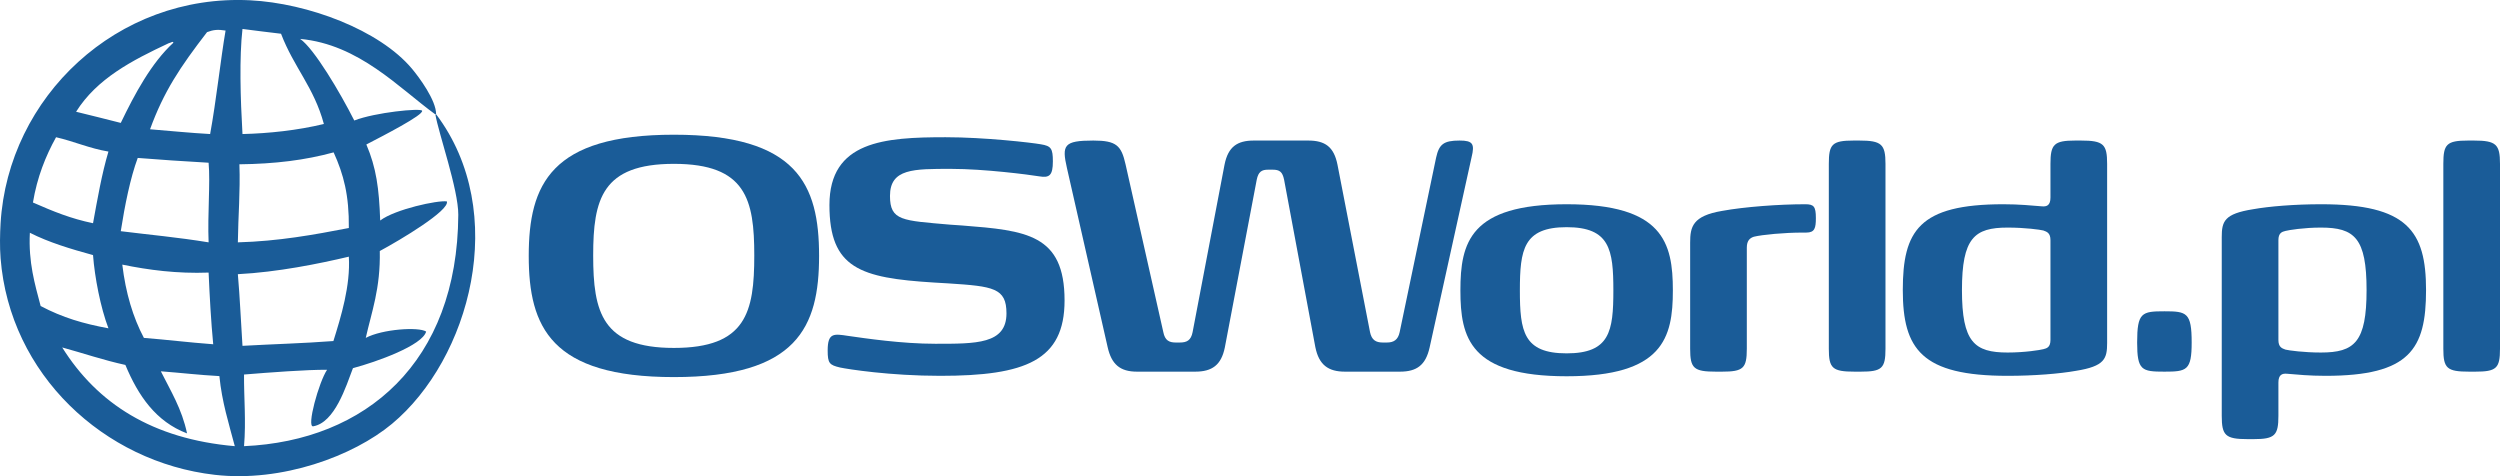
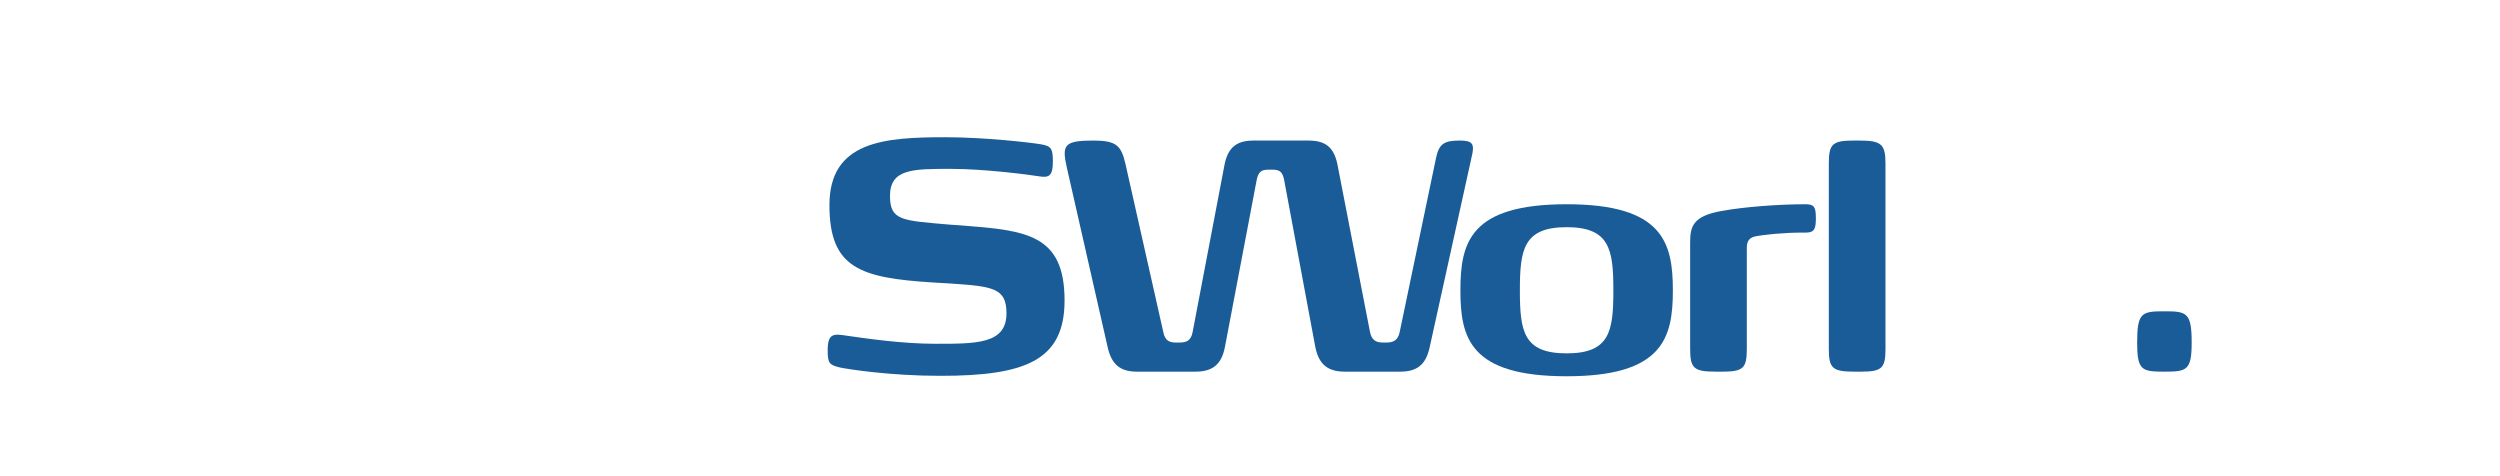
<svg xmlns="http://www.w3.org/2000/svg" width="365pt" height="69.52pt" viewBox="0 0 365 69.52" version="1.1">
  <defs>
    <clipPath id="clip1">
      <path d="M 0 0 L 70 0 L 70 69.52 L 0 69.52 Z M 0 0 " />
    </clipPath>
  </defs>
  <g id="surface1">
-     <path style=" stroke:none;fill-rule:nonzero;fill:rgb(10.199%,36.099%,59.599%);fill-opacity:1;" d="M 110.125 37.301 C 110.125 29.152 108.938 23.922 98.391 23.922 C 87.895 23.922 86.605 29.094 86.605 37.301 C 86.605 45.57 87.895 50.797 98.391 50.797 C 108.938 50.797 110.125 45.57 110.125 37.301 Z M 77.195 37.363 C 77.195 26.902 80.453 19.668 98.391 19.668 C 116.383 19.668 119.586 26.902 119.586 37.363 C 119.586 47.758 116.383 55.055 98.391 55.055 C 80.453 55.055 77.195 47.758 77.195 37.363 " />
    <path style=" stroke:none;fill-rule:nonzero;fill:rgb(10.199%,36.099%,59.599%);fill-opacity:1;" d="M 122.648 53.656 C 121.098 53.289 120.84 53.047 120.84 51.164 C 120.84 48.547 121.77 48.73 123.785 49.035 C 126.371 49.402 131.645 50.191 136.555 50.191 C 142.5 50.191 146.945 50.25 146.945 45.754 C 146.945 42.043 145.035 41.801 138.469 41.375 L 136.348 41.25 C 125.598 40.582 121.098 39.184 121.098 29.941 C 121.098 20.578 129.164 20.035 138.055 20.035 C 143.738 20.035 150.617 20.824 151.961 21.066 C 153.461 21.312 153.719 21.676 153.719 23.559 C 153.719 25.625 153.203 25.992 151.754 25.75 C 150.254 25.504 143.738 24.656 138.879 24.656 C 133.402 24.656 129.938 24.594 129.938 28.605 C 129.938 32.254 131.746 32.191 138.727 32.801 L 140.484 32.922 C 149.84 33.652 155.426 34.199 155.426 43.867 C 155.426 52.621 149.738 54.871 137.277 54.871 C 129.938 54.871 123.785 53.898 122.648 53.656 " />
    <path style=" stroke:none;fill-rule:nonzero;fill:rgb(10.199%,36.099%,59.599%);fill-opacity:1;" d="M 165.992 54.262 C 163.566 54.262 162.285 53.23 161.715 50.676 L 155.773 24.531 C 155.012 21.188 155.301 20.52 159.625 20.52 C 162.996 20.52 163.711 21.25 164.328 23.984 L 169.844 48.488 C 170.082 49.703 170.695 50.008 171.652 50.008 L 172.266 50.008 C 173.266 50.008 173.883 49.703 174.121 48.488 L 178.781 24.047 C 179.301 21.43 180.633 20.52 183.059 20.52 L 190.992 20.52 C 193.465 20.52 194.75 21.43 195.273 24.047 L 200.023 48.488 C 200.262 49.641 200.879 50.008 201.879 50.008 L 202.496 50.008 C 203.449 50.008 204.113 49.641 204.352 48.488 L 209.672 23.012 C 210.102 21.066 210.766 20.52 213.098 20.52 C 215.043 20.52 215.328 21.008 214.852 22.949 L 208.723 50.738 C 208.152 53.289 206.867 54.262 204.398 54.262 L 196.363 54.262 C 193.941 54.262 192.562 53.289 192.039 50.676 L 187.477 26.234 C 187.238 25.078 186.812 24.773 185.812 24.773 L 185.148 24.773 C 184.195 24.773 183.723 25.078 183.484 26.234 L 178.824 50.738 C 178.305 53.289 176.973 54.262 174.5 54.262 L 165.992 54.262 " />
    <path style=" stroke:none;fill-rule:nonzero;fill:rgb(10.199%,36.099%,59.599%);fill-opacity:1;" d="M 235.551 42.406 C 235.551 36.449 235.035 33.168 228.73 33.168 C 222.422 33.168 221.902 36.449 221.902 42.406 C 221.902 48.367 222.422 51.59 228.73 51.59 C 235.035 51.59 235.551 48.367 235.551 42.406 Z M 213.219 42.406 C 213.219 35.414 214.613 29.82 228.73 29.82 C 242.789 29.82 244.238 35.414 244.238 42.406 C 244.238 49.34 242.789 54.934 228.73 54.934 C 214.613 54.934 213.219 49.34 213.219 42.406 " />
    <path style=" stroke:none;fill-rule:nonzero;fill:rgb(10.199%,36.099%,59.599%);fill-opacity:1;" d="M 250.535 54.262 C 247.281 54.262 246.762 53.777 246.762 50.918 L 246.762 35.414 C 246.762 33.105 247.125 31.523 251.414 30.793 C 254.727 30.188 259.789 29.82 263.566 29.82 C 264.805 29.82 265.117 30.125 265.117 31.828 C 265.117 33.285 264.961 33.957 263.719 33.957 L 263.152 33.957 C 260.566 33.957 257.309 34.258 256.066 34.562 C 255.5 34.746 255.035 35.113 255.035 36.145 L 255.035 50.918 C 255.035 53.777 254.516 54.262 251.414 54.262 L 250.535 54.262 " />
    <path style=" stroke:none;fill-rule:nonzero;fill:rgb(10.199%,36.099%,59.599%);fill-opacity:1;" d="M 270.781 54.262 C 267.527 54.262 267.008 53.777 267.008 50.918 L 267.008 23.922 C 267.008 21.066 267.473 20.52 270.629 20.52 L 271.453 20.52 C 274.711 20.52 275.281 21.066 275.281 23.922 L 275.281 50.918 C 275.281 53.777 274.762 54.262 271.664 54.262 L 270.781 54.262 " />
-     <path style=" stroke:none;fill-rule:nonzero;fill:rgb(10.199%,36.099%,59.599%);fill-opacity:1;" d="M 298.332 50.98 C 298.852 50.859 299.367 50.676 299.367 49.641 L 299.367 35.051 C 299.367 34.02 298.852 33.836 298.332 33.652 C 297.867 33.531 295.648 33.227 293.113 33.227 C 288.254 33.227 286.445 34.746 286.445 42.348 C 286.445 49.945 288.254 51.469 293.113 51.469 C 295.648 51.469 297.867 51.102 298.332 50.98 Z M 277.809 42.348 C 277.809 33.715 280.137 29.82 292.492 29.82 C 294.82 29.82 296.574 30.004 298.129 30.125 C 298.801 30.188 299.367 30.004 299.367 28.848 L 299.367 23.922 C 299.367 21.066 299.887 20.52 302.988 20.52 L 303.812 20.52 C 307.121 20.52 307.641 21.066 307.641 23.922 L 307.641 50.07 C 307.641 52.379 307.277 53.473 303.09 54.141 C 300.711 54.566 296.988 54.871 293.113 54.871 C 280.551 54.871 277.809 50.98 277.809 42.348 " />
    <path style=" stroke:none;fill-rule:nonzero;fill:rgb(10.199%,36.099%,59.599%);fill-opacity:1;" d="M 312.023 50.008 C 312.023 45.629 312.695 45.449 316.004 45.449 C 319.262 45.449 319.984 45.629 319.984 50.008 C 319.984 54.082 319.262 54.262 316.004 54.262 C 312.695 54.262 312.023 54.082 312.023 50.008 " />
-     <path style=" stroke:none;fill-rule:nonzero;fill:rgb(10.199%,36.099%,59.599%);fill-opacity:1;" d="M 345.52 42.348 C 345.52 34.746 343.762 33.227 338.852 33.227 C 336.371 33.227 334.148 33.59 333.68 33.715 C 333.164 33.836 332.648 34.02 332.648 35.051 L 332.648 49.641 C 332.648 50.68 333.164 50.859 333.68 51.043 C 334.148 51.164 336.371 51.469 338.852 51.469 C 343.762 51.469 345.52 49.945 345.52 42.348 Z M 324.375 60.711 L 324.375 34.625 C 324.375 32.316 324.738 31.219 328.926 30.551 C 331.305 30.125 335.023 29.82 338.902 29.82 C 351.465 29.82 354.203 33.715 354.203 42.348 C 354.203 50.98 351.828 54.871 339.523 54.871 C 337.145 54.871 335.387 54.691 333.891 54.566 C 333.215 54.508 332.648 54.691 332.648 55.844 L 332.648 60.711 C 332.648 63.566 332.129 64.113 329.027 64.113 L 328.148 64.113 C 324.895 64.113 324.375 63.566 324.375 60.711 " />
-     <path style=" stroke:none;fill-rule:nonzero;fill:rgb(10.199%,36.099%,59.599%);fill-opacity:1;" d="M 360.504 54.262 C 357.246 54.262 356.727 53.777 356.727 50.918 L 356.727 23.922 C 356.727 21.066 357.191 20.52 360.348 20.52 L 361.176 20.52 C 364.43 20.52 365 21.066 365 23.922 L 365 50.918 C 365 53.777 364.48 54.262 361.383 54.262 L 360.504 54.262 " />
    <g clip-path="url(#clip1)" clip-rule="nonzero">
-       <path style=" stroke:none;fill-rule:nonzero;fill:rgb(10.199%,36.099%,59.599%);fill-opacity:1;" d="M 34.727 40.031 C 40.52 39.734 46.594 38.5 50.93 37.473 C 51.184 41.699 49.793 46.215 48.676 49.793 C 44.348 50.125 39.812 50.242 35.402 50.492 C 35.172 47.012 35.027 43.441 34.727 40.031 Z M 9.082 50.727 C 12.16 51.57 15.09 52.578 18.305 53.281 C 20.18 57.777 22.758 61.551 27.309 63.277 C 26.562 59.707 24.914 57.07 23.484 54.211 C 26.352 54.426 29.105 54.754 32.031 54.91 C 32.402 58.707 33.414 61.852 34.281 65.141 C 22.25 64.09 14.211 58.914 9.082 50.727 Z M 4.359 33.984 C 7.125 35.391 10.324 36.348 13.582 37.242 C 13.828 40.496 14.672 44.879 15.832 47.934 C 12.152 47.25 9.184 46.391 5.934 44.68 C 5.082 41.453 4.141 38.316 4.359 33.984 Z M 8.184 20.035 C 10.824 20.641 13.055 21.668 15.832 22.129 C 14.859 25.387 14.238 29.008 13.582 32.59 C 10.34 31.918 7.836 30.891 4.809 29.566 C 5.426 25.863 6.656 22.797 8.184 20.035 Z M 24.609 6.32 C 24.988 6.234 25.281 5.957 25.309 6.242 C 22.09 9.195 19.652 13.754 17.633 17.945 C 15.375 17.387 13.348 16.844 11.109 16.316 C 14.145 11.473 19.297 8.812 24.609 6.32 Z M 30.457 39.797 C 30.613 43.355 30.805 46.879 31.129 50.262 C 27.414 49.984 24.418 49.602 21.008 49.332 C 19.414 46.328 18.352 42.777 17.855 38.633 C 21.637 39.414 25.859 39.973 30.457 39.797 Z M 30.457 35.383 C 25.859 34.633 21.938 34.293 17.633 33.754 C 18.227 29.953 19.027 25.977 20.109 23.059 C 23.52 23.328 26.602 23.539 30.457 23.758 C 30.723 26.738 30.289 31.184 30.457 35.383 Z M 32.934 4.461 C 32.23 8.531 31.574 14.684 30.68 19.57 C 27.691 19.402 24.828 19.109 21.906 18.875 C 23.918 13.355 26.285 9.809 30.23 4.691 C 31.16 4.344 31.777 4.277 32.934 4.461 Z M 34.953 23.988 C 40.148 23.93 44.559 23.383 48.711 22.246 C 50.172 25.465 50.98 28.508 50.93 33.289 C 45.812 34.281 40.645 35.219 34.727 35.383 C 34.773 31.555 35.094 28.008 34.953 23.988 Z M 35.402 4.227 C 37.262 4.477 39.152 4.699 41.031 4.926 C 42.918 9.867 45.828 12.707 47.285 18.102 C 43.441 19.031 39.203 19.484 35.402 19.57 C 35.098 14.285 34.93 8.414 35.402 4.227 Z M 63.672 16.68 C 63.672 16.715 63.605 16.738 63.566 16.707 C 64.012 19.418 66.93 27.656 66.91 31.363 C 66.789 52.918 53.406 64.348 35.629 65.141 C 35.941 61.477 35.598 57.965 35.629 54.68 C 39.406 54.375 44.762 53.965 47.754 53.988 C 46.551 55.777 44.719 62.418 45.727 62.242 C 48.887 61.695 50.52 56.406 51.531 53.75 C 55.008 52.824 61.684 50.426 62.219 48.406 C 61.094 47.691 55.805 48.051 53.402 49.332 C 54.25 45.535 55.562 42.137 55.449 36.648 C 58.5 35.008 65.652 30.73 65.246 29.406 C 63.926 29.203 57.668 30.555 55.508 32.195 C 55.344 27.461 54.934 24.504 53.488 21.094 C 55.859 19.863 61.902 16.77 61.625 16.164 C 61.434 15.754 54.793 16.402 51.723 17.594 C 49.691 13.559 45.848 7.062 43.816 5.68 C 52.43 6.48 58.215 12.82 63.566 16.707 C 63.551 16.629 63.617 16.609 63.672 16.68 C 63.688 14.637 61.172 11.258 60.152 10.039 C 55.387 4.355 44.93 0.465 36.531 0.043 C 17.074 -0.941 1.191 14.168 0.086 32.59 C -0.008 34.176 -0.047 36.02 0.086 37.707 C 1.41 54.633 15.16 67.465 31.355 69.324 C 41.148 70.449 51.578 66.586 57.227 61.883 C 68.574 52.434 74.492 31.051 63.672 16.68 " />
-     </g>
+       </g>
  </g>
</svg>